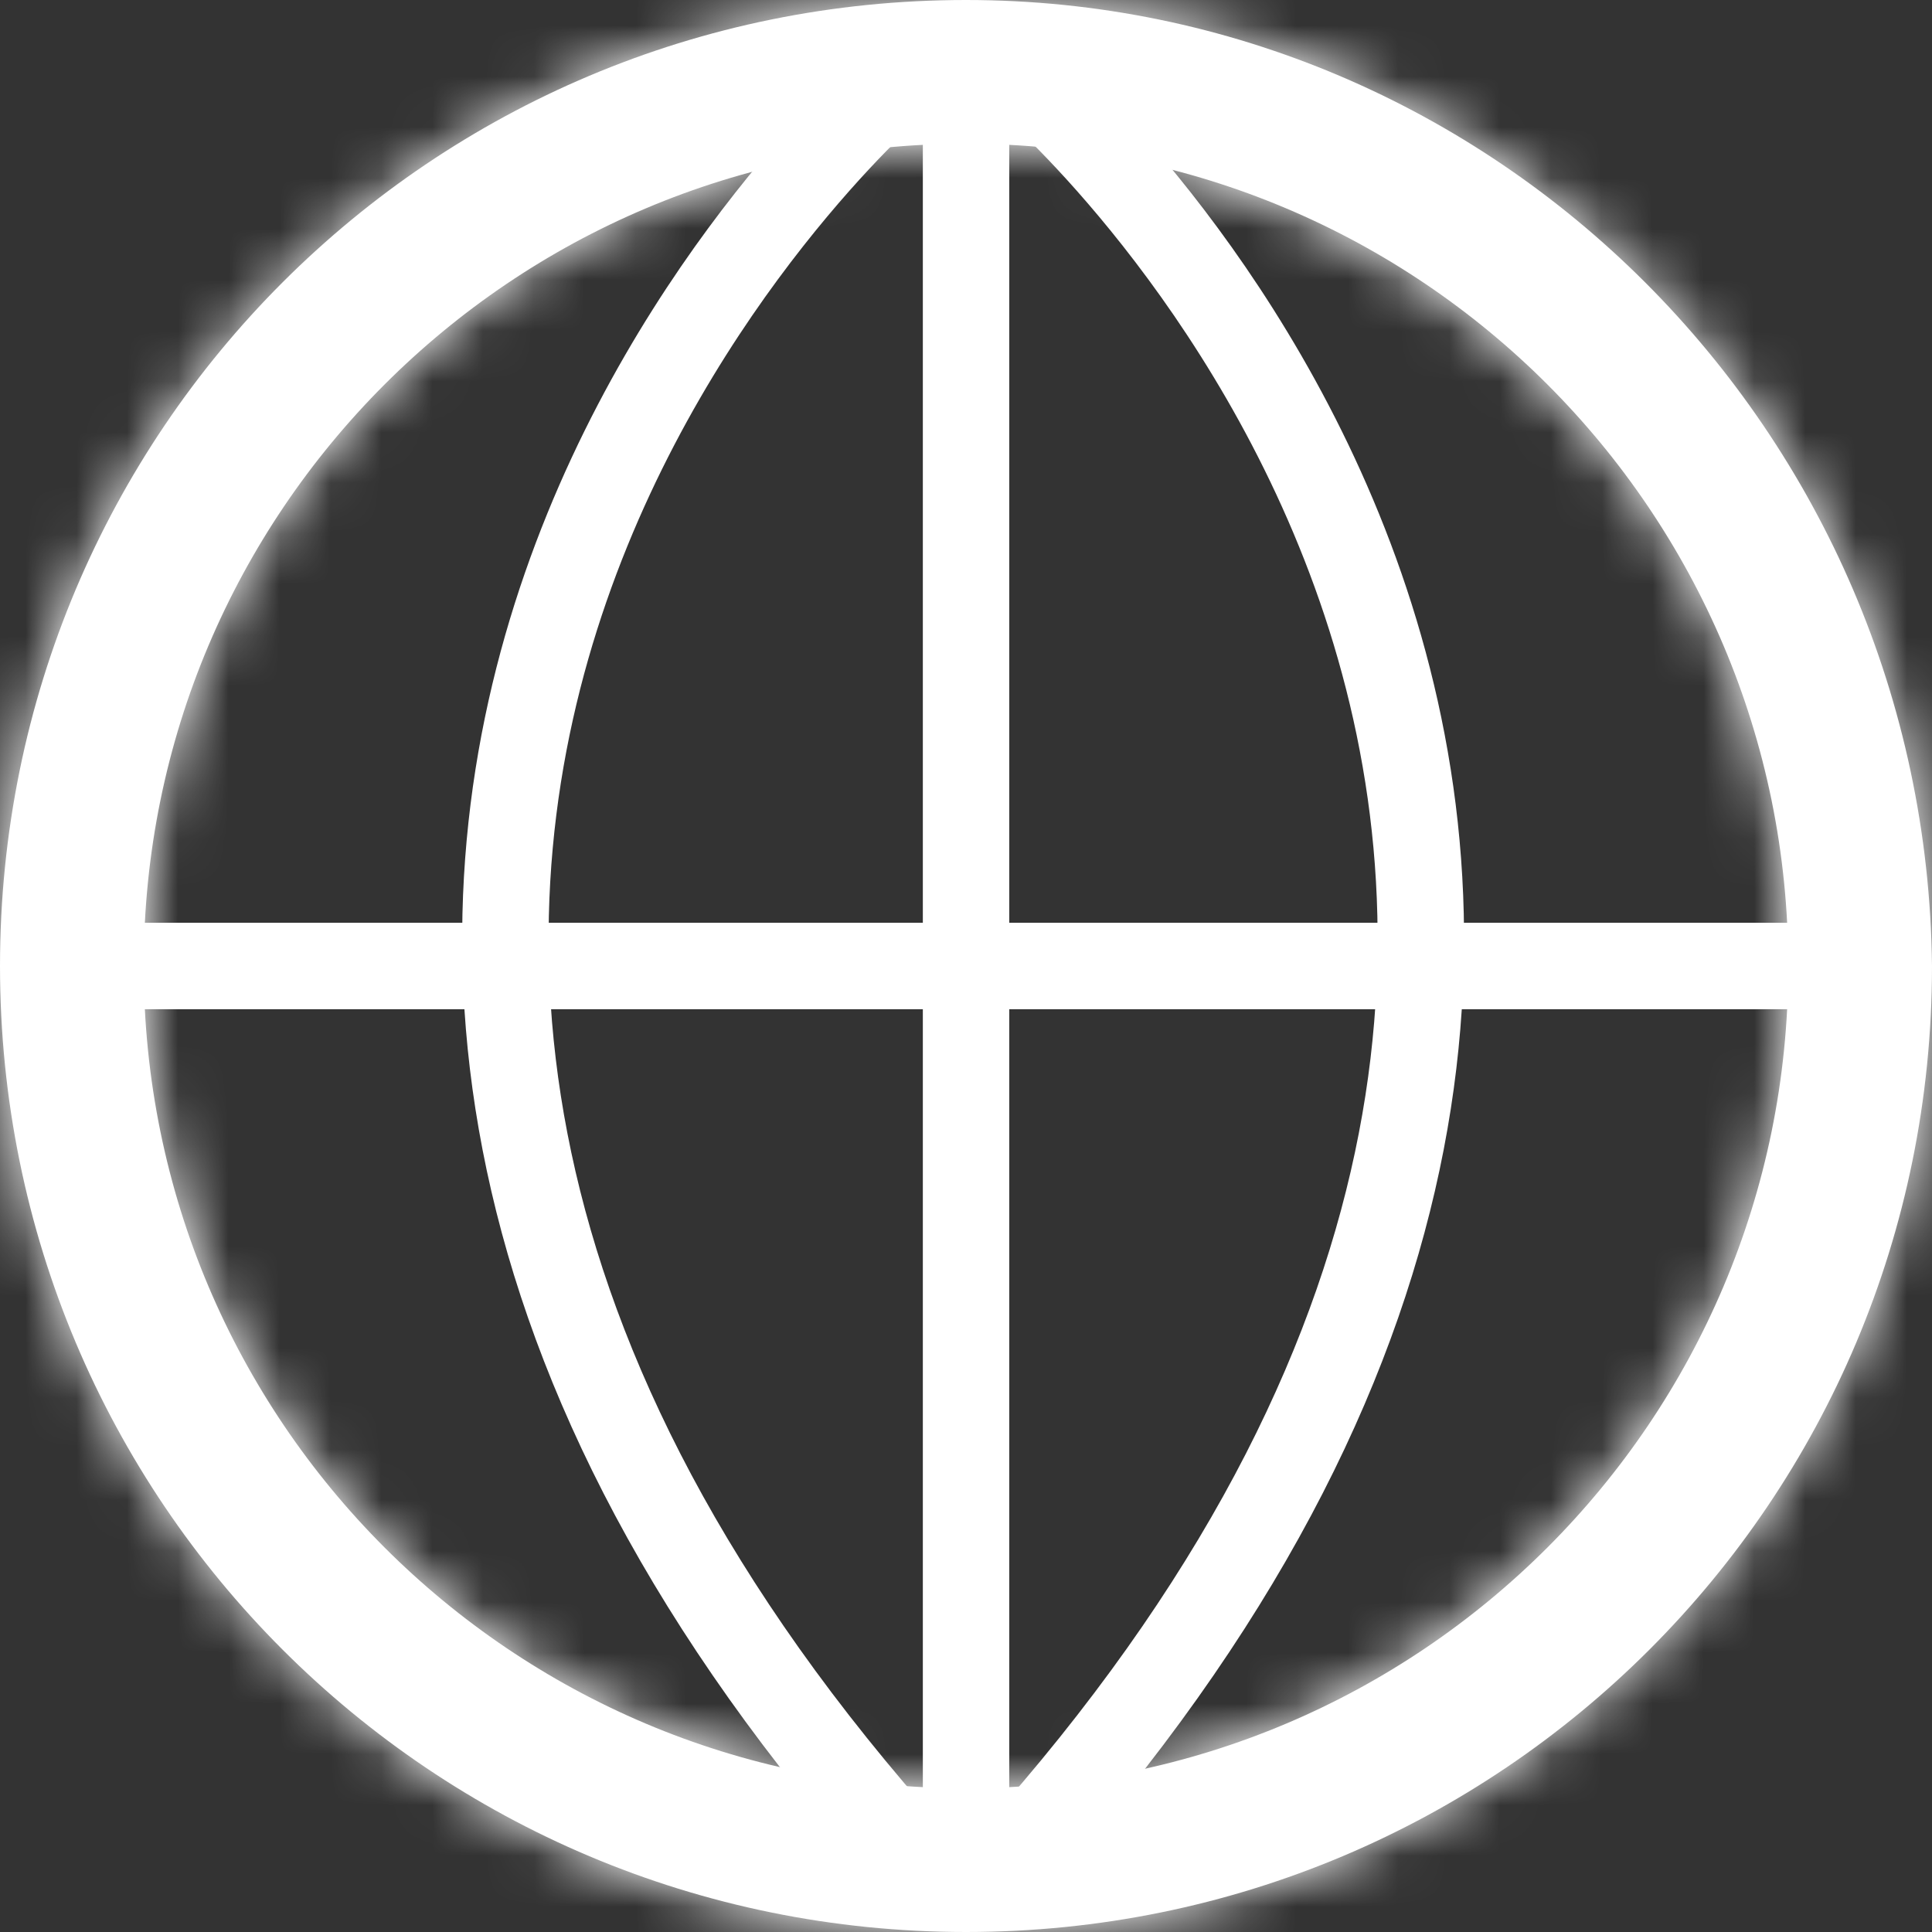
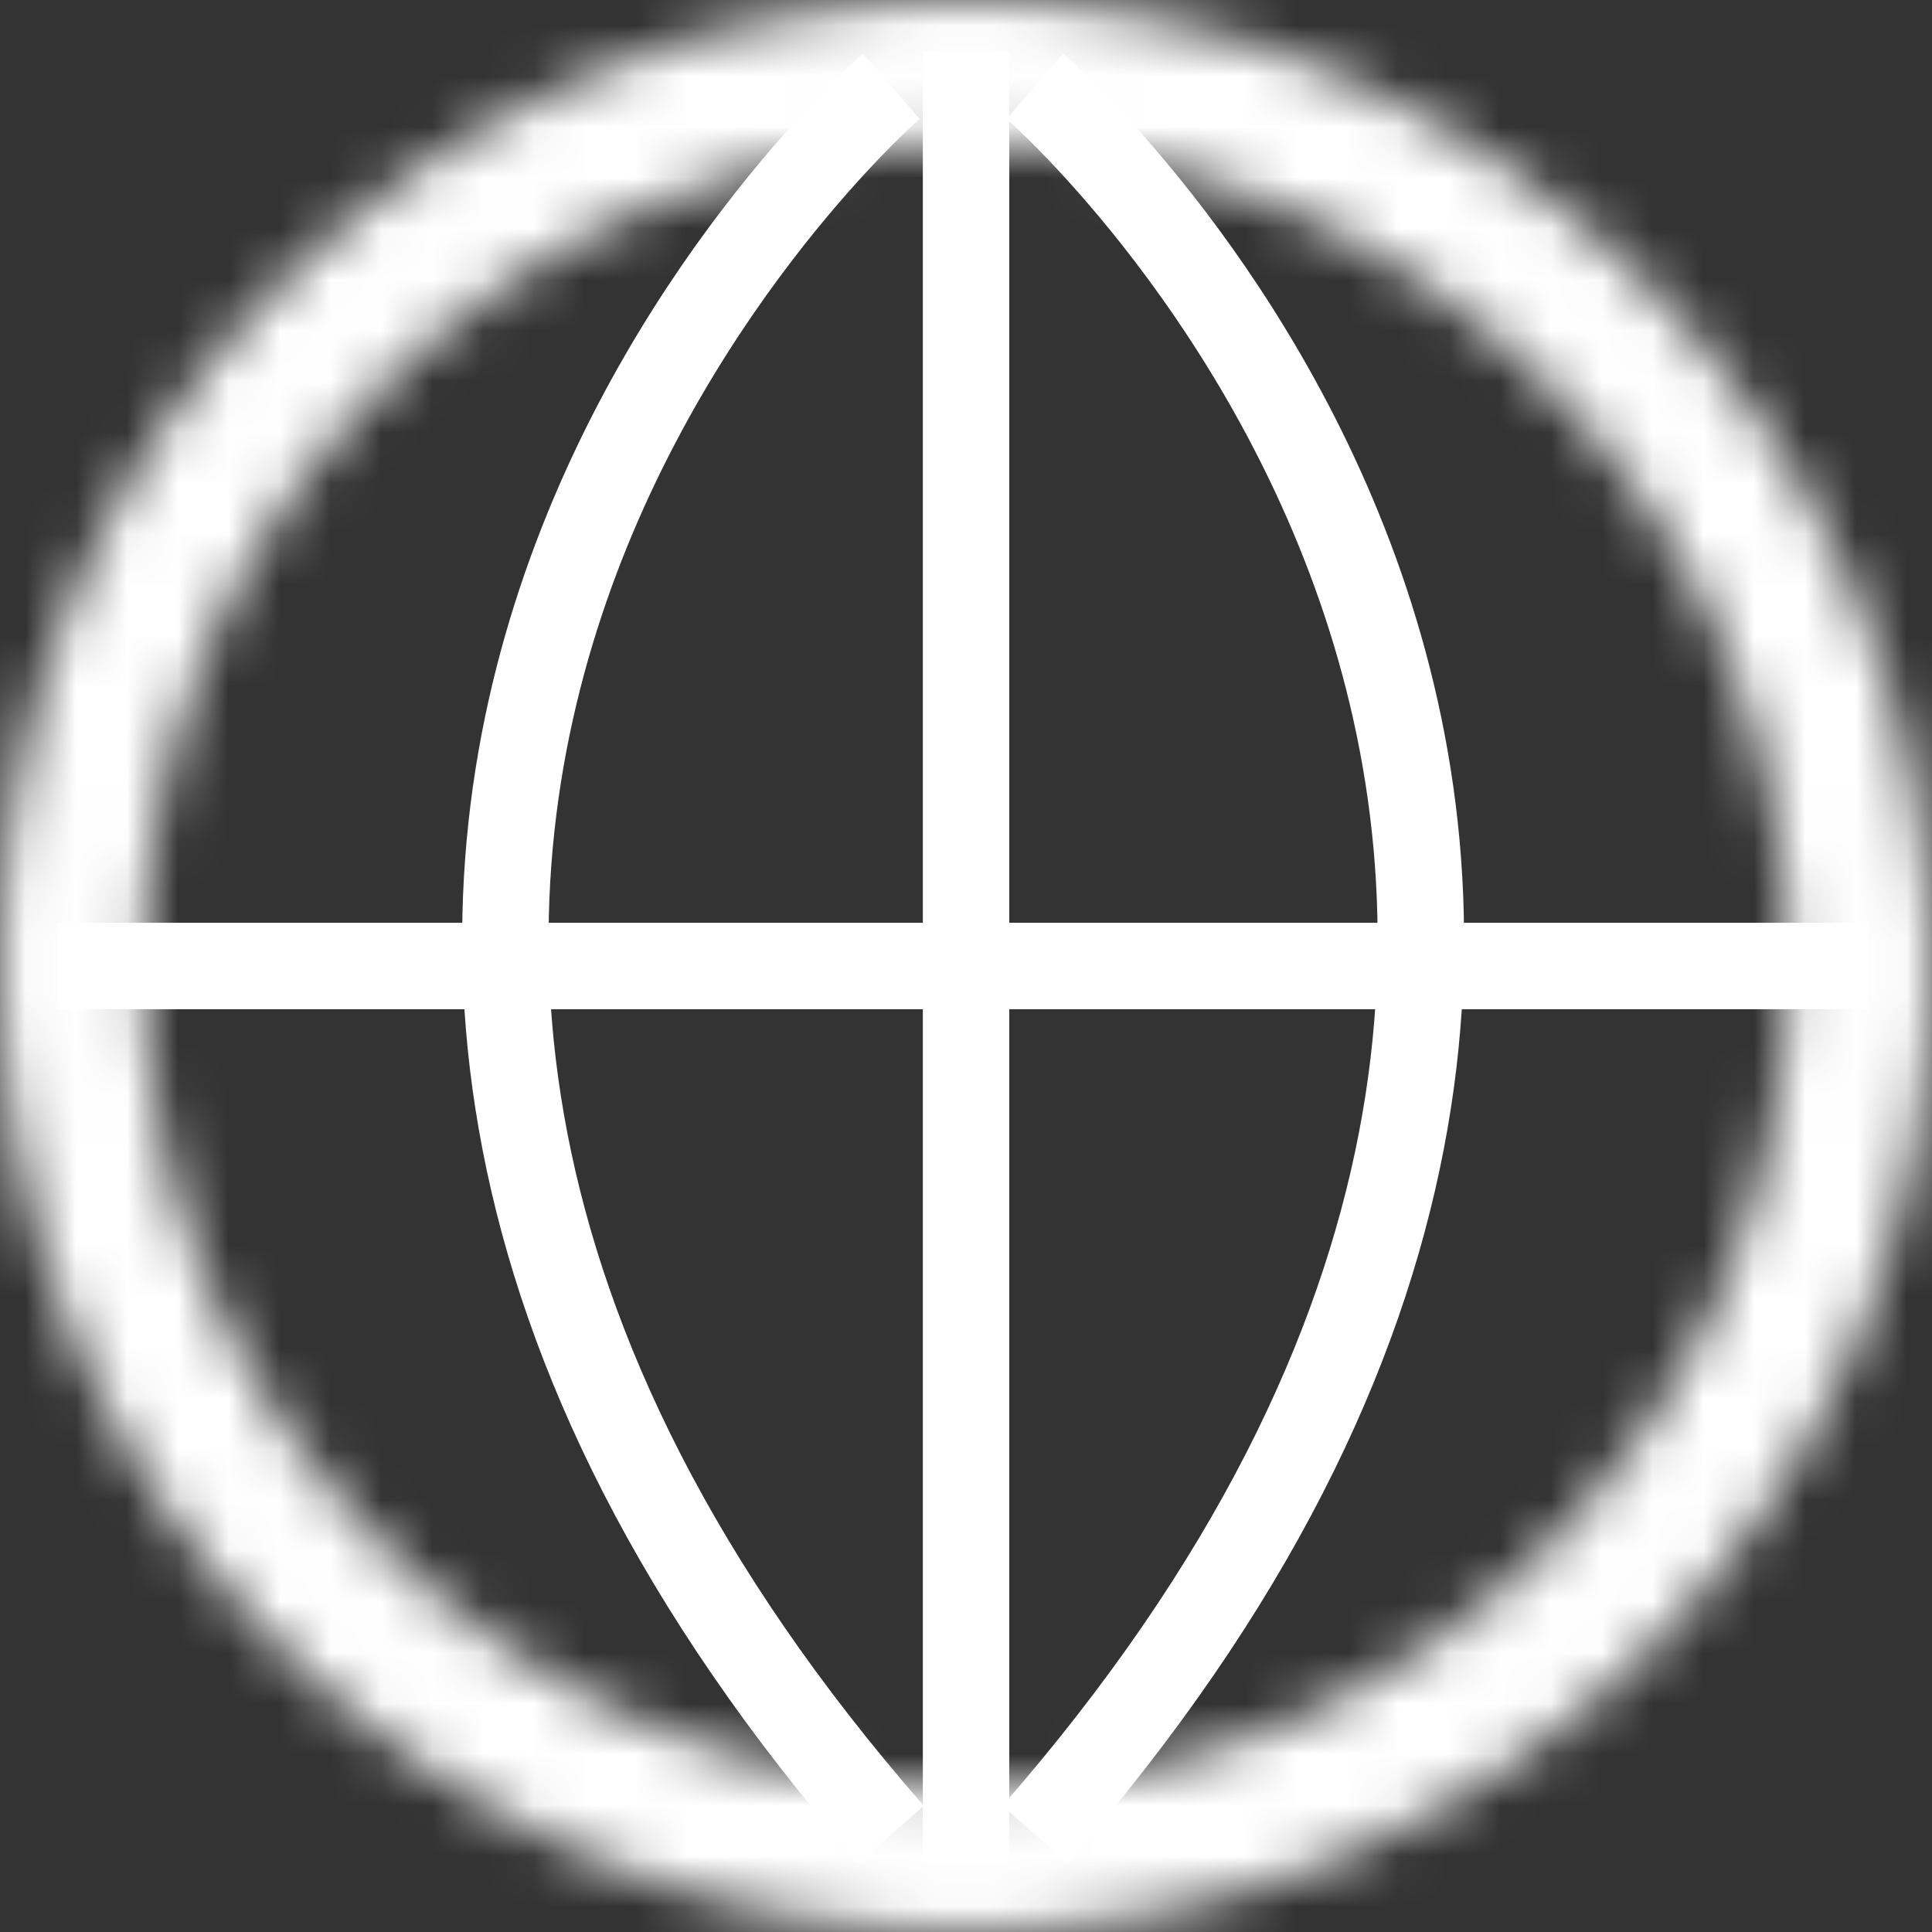
<svg xmlns="http://www.w3.org/2000/svg" width="38" height="38" viewBox="0 0 38 38" fill="none">
  <rect x="0" y="0" width="38" height="38" fill="#333333" stroke="none" />
  <g clip-path="url(#clip0_46_261)">
    <path d="M19.001 36.644V1.019" stroke="white" stroke-width="1.7" stroke-miterlimit="10" stroke-linejoin="round" />
    <path d="M36.756 19H1.131" stroke="white" stroke-width="1.7" stroke-miterlimit="10" stroke-linejoin="round" />
    <path d="M17.53 1.697C17.53 1.697 0.453 16.513 17.53 36.078" stroke="white" stroke-width="1.7" stroke-miterlimit="10" stroke-linejoin="round" />
    <path d="M20.356 1.697C20.356 1.697 37.434 16.513 20.356 36.078" stroke="white" stroke-width="1.7" stroke-miterlimit="10" stroke-linejoin="round" />
-     <path d="M19 2.827C27.934 2.827 35.173 10.066 35.173 19C35.173 27.934 27.934 35.173 19 35.173C10.066 35.173 2.827 27.934 2.827 19C2.827 10.066 10.066 2.827 19 2.827ZM19 0C8.482 0 0 8.482 0 19C0 29.518 8.482 38 19 38C29.518 38 38 29.518 38 19C37.887 8.482 29.405 0 19 0Z" fill="white" />
    <mask id="mask0_46_261" style="mask-type:luminance" maskUnits="userSpaceOnUse" x="0" y="0" width="38" height="38">
      <path d="M19 2.827C27.934 2.827 35.173 10.066 35.173 19C35.173 27.934 27.934 35.173 19 35.173C10.066 35.173 2.827 27.934 2.827 19C2.827 10.066 10.066 2.827 19 2.827ZM19 0C8.482 0 0 8.482 0 19C0 29.518 8.482 38 19 38C29.518 38 38 29.518 38 19C37.887 8.482 29.405 0 19 0Z" fill="white" />
    </mask>
    <g mask="url(#mask0_46_261)">
      <path d="M38 19H41.136V18.983L41.136 18.966L38 19ZM19 5.963C26.203 5.963 32.037 11.798 32.037 19H38.309C38.309 8.334 29.666 -0.308 19 -0.308V5.963ZM32.037 19C32.037 26.203 26.203 32.037 19 32.037V38.309C29.666 38.309 38.309 29.667 38.309 19H32.037ZM19 32.037C11.797 32.037 5.963 26.203 5.963 19H-0.309C-0.309 29.667 8.333 38.309 19 38.309V32.037ZM5.963 19C5.963 11.798 11.797 5.963 19 5.963V-0.308C8.333 -0.308 -0.309 8.334 -0.309 19H5.963ZM19 -3.136C6.75 -3.136 -3.136 6.75 -3.136 19H3.136C3.136 10.214 10.214 3.136 19 3.136V-3.136ZM-3.136 19C-3.136 31.25 6.75 41.136 19 41.136V34.864C10.214 34.864 3.136 27.786 3.136 19H-3.136ZM19 41.136C31.25 41.136 41.136 31.25 41.136 19H34.864C34.864 27.786 27.786 34.864 19 34.864V41.136ZM41.136 18.966C41.004 6.762 31.155 -3.136 19 -3.136V3.136C27.654 3.136 34.769 10.203 34.864 19.034L41.136 18.966Z" fill="white" />
    </g>
  </g>
  <defs>
    <clipPath id="clip0_46_261">
      <rect width="38" height="38" fill="white" />
    </clipPath>
  </defs>
</svg>